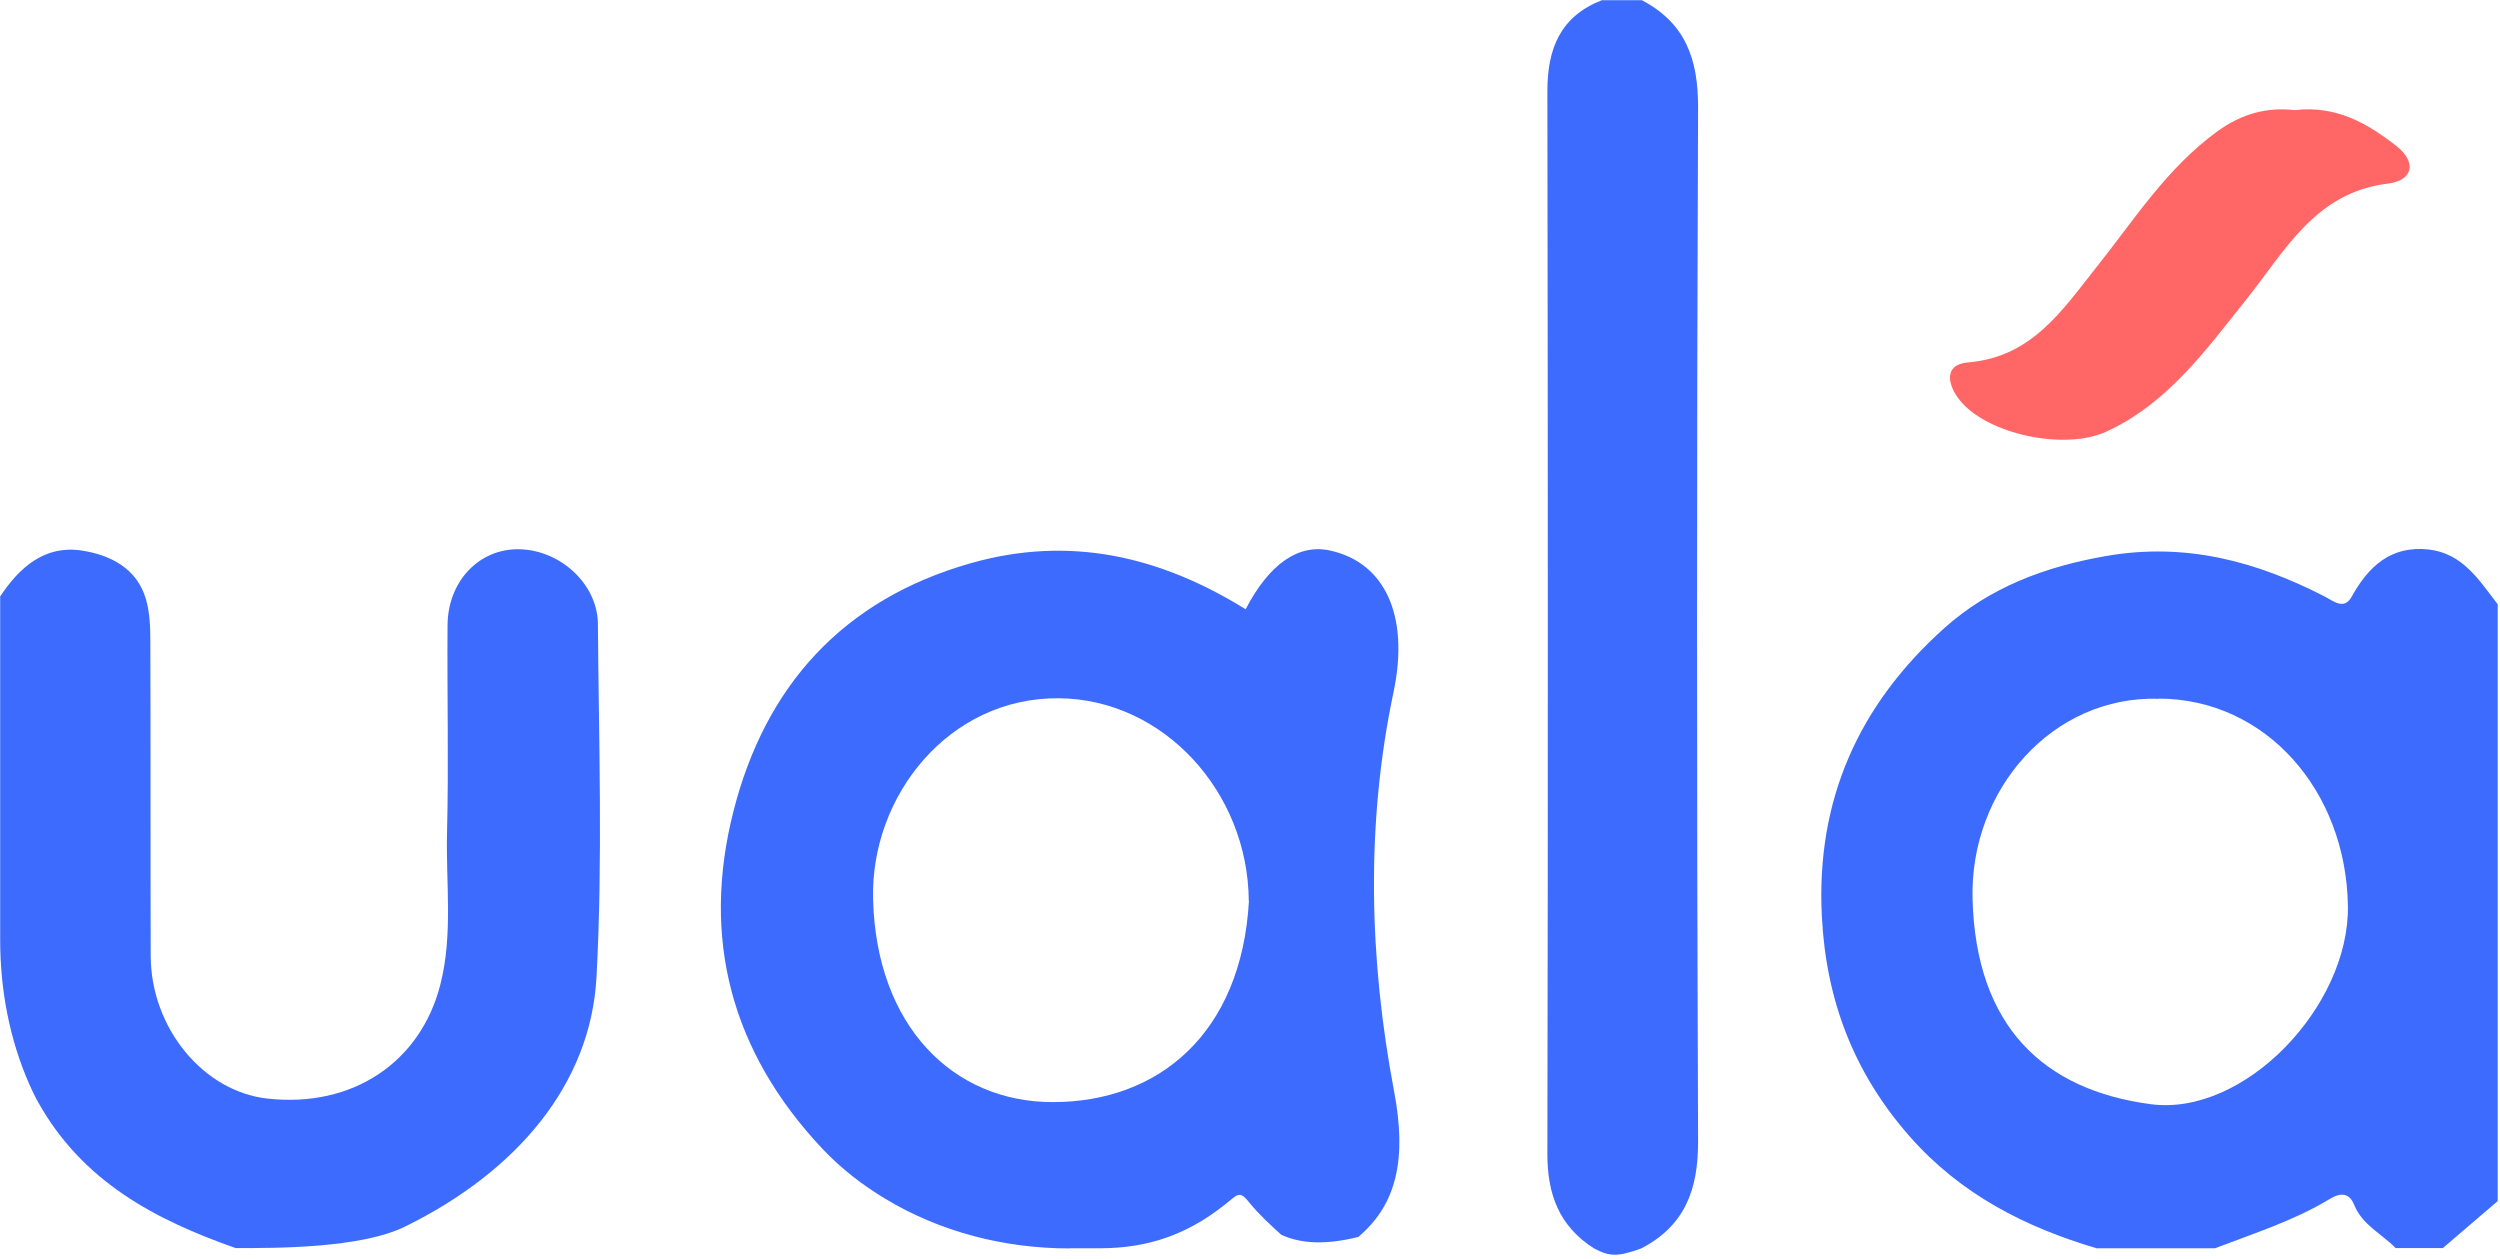
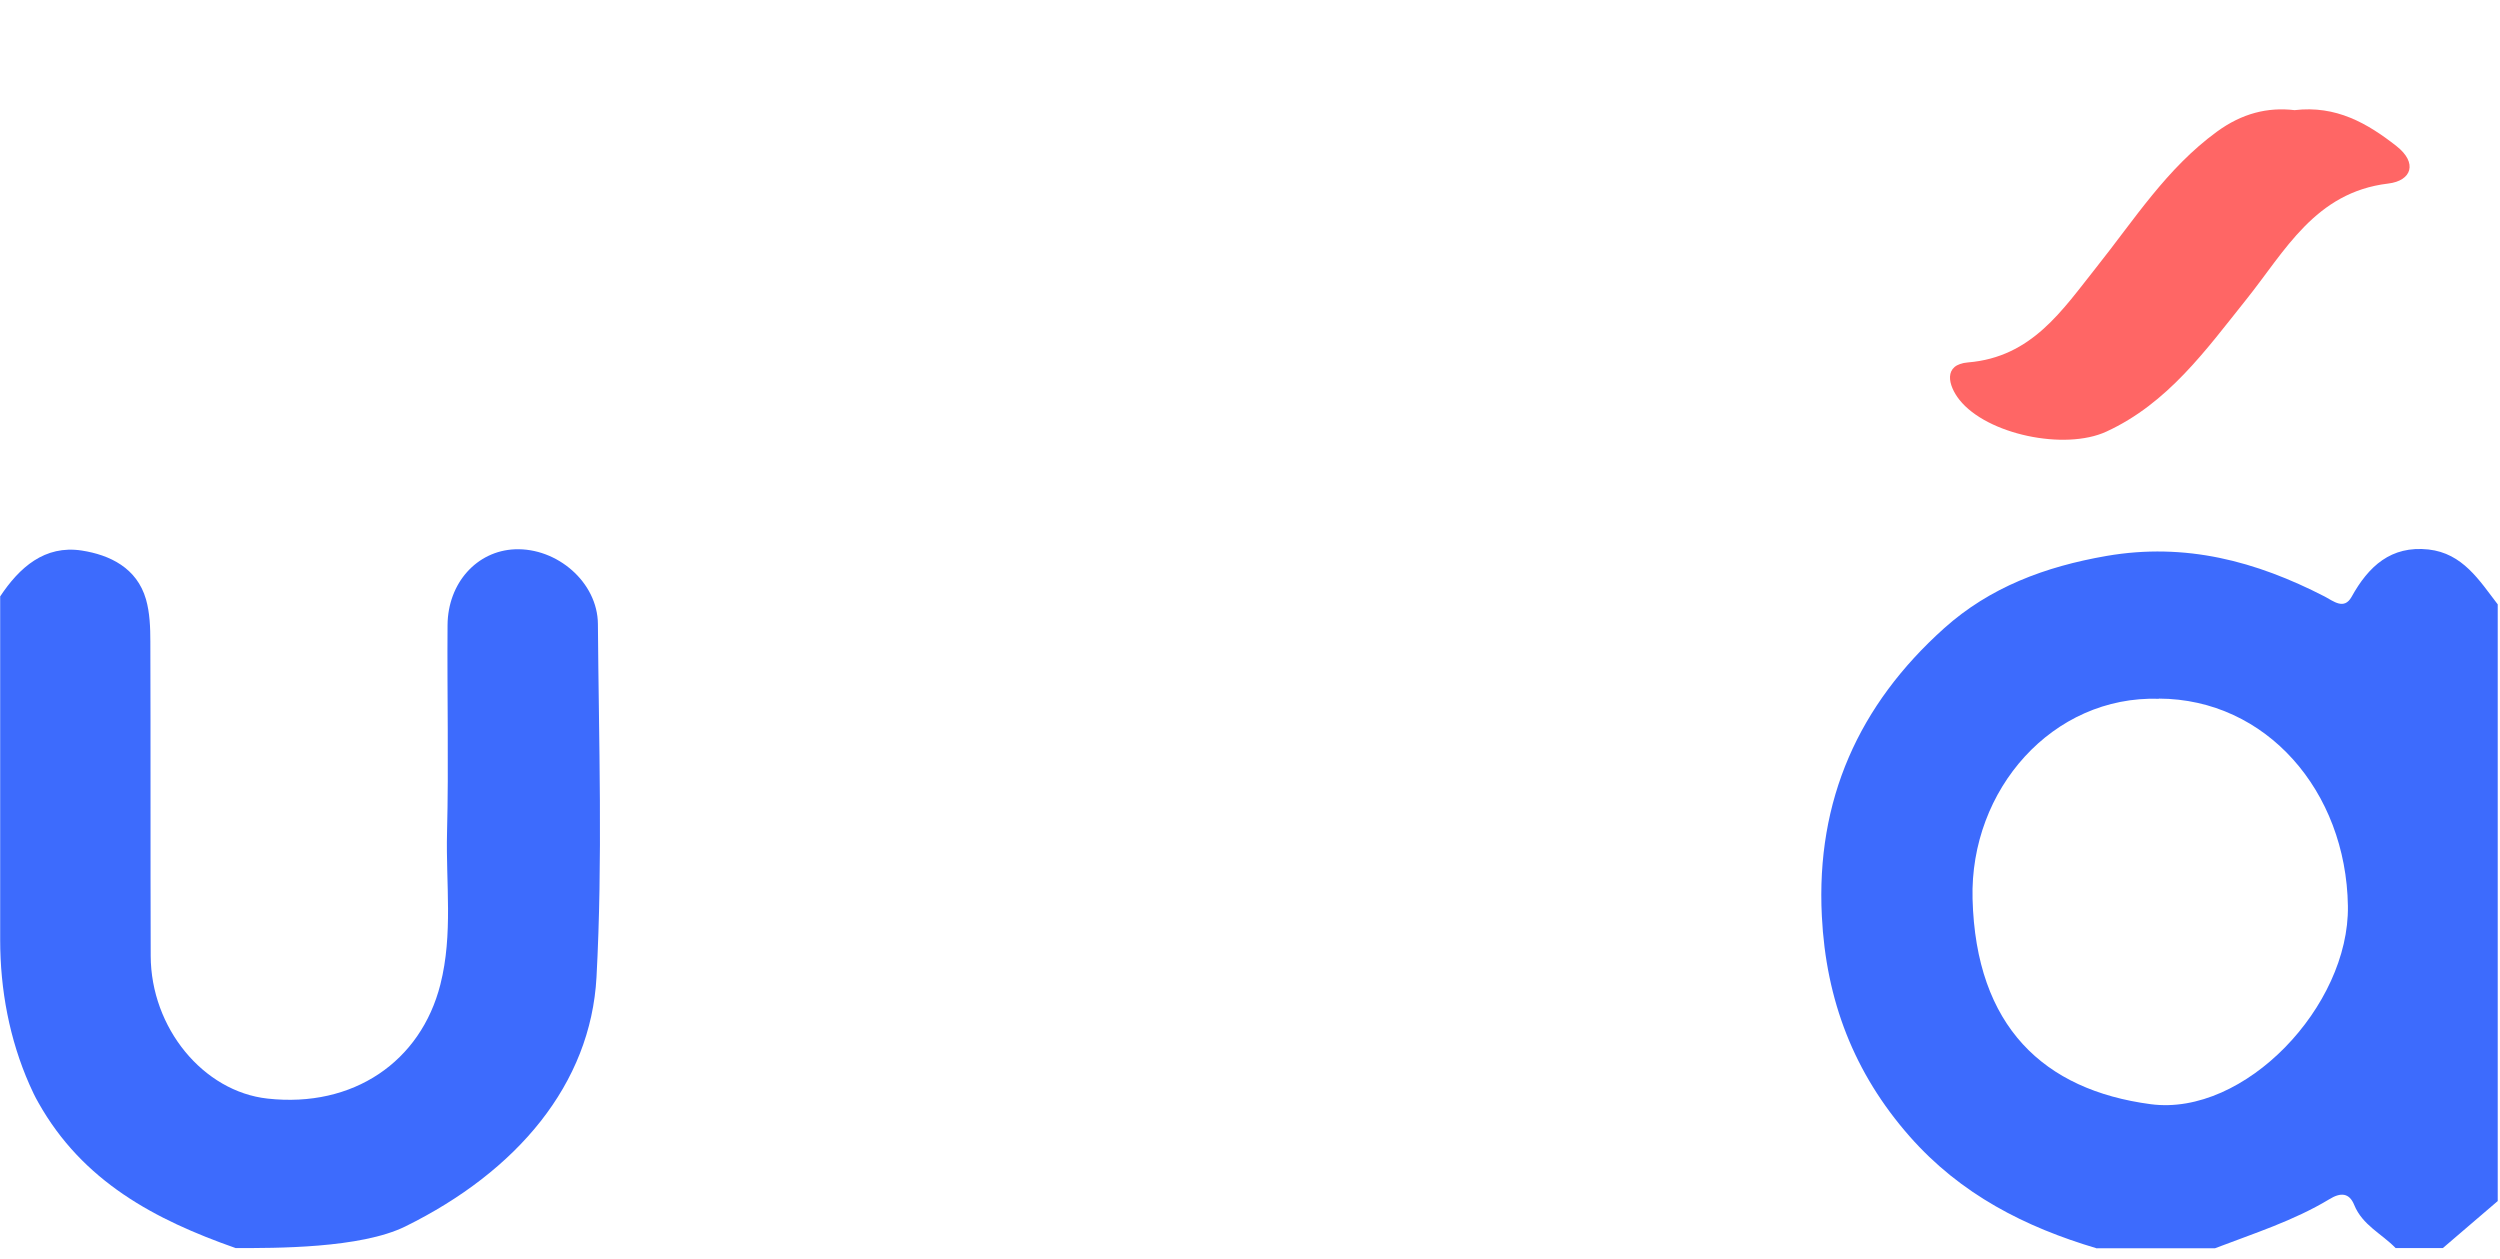
<svg xmlns="http://www.w3.org/2000/svg" width="143" height="72" viewBox="0 0 143 72" fill="none">
  <g clip-path="url(#clip0_658_1816)">
    <path d="M119.95 71.41C115.83 70.19 112.14 68.31 109.23 65C106.04 61.37 104.45 57.21 104.21 52.41C103.87 45.76 106.32 40.32 111.2 35.94C113.82 33.59 116.98 32.41 120.49 31.8C125.02 31.02 129.04 32.1 132.97 34.12C133.47 34.38 134.08 34.91 134.51 34.14C135.48 32.39 136.76 31.2 138.91 31.43C140.87 31.65 141.81 33.19 142.87 34.57V68.7C141.82 69.6 140.77 70.5 139.73 71.39H137.03C136.24 70.57 135.13 70.08 134.66 68.92C134.38 68.23 133.89 68.19 133.23 68.6C131.19 69.83 128.92 70.55 126.7 71.4H119.96L119.95 71.41ZM123.49 39.97C117.41 39.78 112.67 45.16 112.83 51.41C113.02 58.73 116.91 62.35 123.02 63.16C128.39 63.87 134.39 57.55 134.3 51.82C134.2 45.25 129.63 39.98 123.48 39.96L123.49 39.97Z" fill="#3D6BFD" />
-     <path d="M61.18 71.41C57.47 71.41 53.8 70.48 50.62 68.56C49.35 67.79 48.15 66.88 47.06 65.73C41.81 60.16 40.1 53.65 41.96 46.38C43.78 39.24 48.21 34.3 55.51 32.22C61.19 30.6 66.36 31.82 71.25 34.85C72.59 32.27 74.26 31.09 76.08 31.49C79.19 32.17 80.64 35.18 79.71 39.59C78.12 47.11 78.31 54.86 79.74 62.41C80.47 66.25 79.92 68.87 77.7 70.75C75.913 71.203 74.443 71.163 73.29 70.63C72.65 70.05 72.02 69.47 71.48 68.81C71.11 68.36 70.95 68.17 70.5 68.55C69.33 69.53 68.19 70.26 66.81 70.76C65.57 71.21 64.26 71.4 62.94 71.4H61.18V71.41ZM71.43 51.54C71.39 45.29 66.55 39.99 60.56 39.94C54.27 39.89 49.79 45.53 49.94 51.43C50.12 58.68 54.51 63.05 60.23 63.04C66.26 63.04 71.01 59.13 71.44 51.53L71.43 51.54Z" fill="#3D6BFD" />
    <path d="M0 34.13C1.11 32.45 2.56 31.17 4.67 31.49C6.28 31.74 7.83 32.48 8.35 34.28C8.57 35.05 8.6 35.9 8.6 36.71C8.62 42.7 8.6 48.69 8.62 54.67C8.63 58.8 11.63 62.44 15.31 62.84C20.2 63.38 24.07 60.73 25.19 56.31C25.92 53.42 25.5 50.53 25.57 47.65C25.67 43.69 25.57 39.72 25.6 35.75C25.62 33.34 27.28 31.51 29.45 31.42C31.86 31.32 34.18 33.3 34.2 35.69C34.25 42.43 34.48 49.18 34.12 55.89C33.79 62.01 29.58 67 23.19 70.15C20.62 71.42 15.72 71.39 13.48 71.39C8.87 69.77 4.73 67.59 2.19 63.06C2 62.73 1.84 62.39 1.69 62.05C0.54 59.45 0.01 56.61 0.01 53.76V34.11L0 34.13Z" fill="#3D6BFD" />
-     <path d="M93.89 0C96.4 1.3 97.14 3.37 97.13 6.15C97.05 25.86 97.05 45.56 97.13 65.27C97.14 68.05 96.38 70.11 93.88 71.41C92.54 71.89 92.09 71.89 91.18 71.41C89.18 70.14 88.5 68.3 88.51 65.98C88.55 45.72 88.54 25.47 88.51 5.21C88.51 2.78 89.25 0.94 91.63 0.01H93.88L93.89 0Z" fill="#3D6BFD" />
    <path d="M131.25 6.3C133.63 6.02 135.41 7.05 137.07 8.35C138.3 9.31 137.96 10.34 136.6 10.5C132.42 11 130.7 14.37 128.48 17.14C126.16 20.04 124 23.07 120.48 24.69C118.11 25.78 113.66 24.86 112.08 22.87C111.43 22.05 111.13 20.85 112.57 20.73C116.23 20.43 117.97 17.73 119.92 15.28C122.08 12.57 123.93 9.63 126.81 7.53C128.25 6.48 129.71 6.12 131.25 6.3Z" fill="#FF6665" />
  </g>
  <defs>
    <clipPath id="clip0_658_1816">
      <rect width="142.86" height="71.77" fill="white" />
    </clipPath>
  </defs>
</svg>